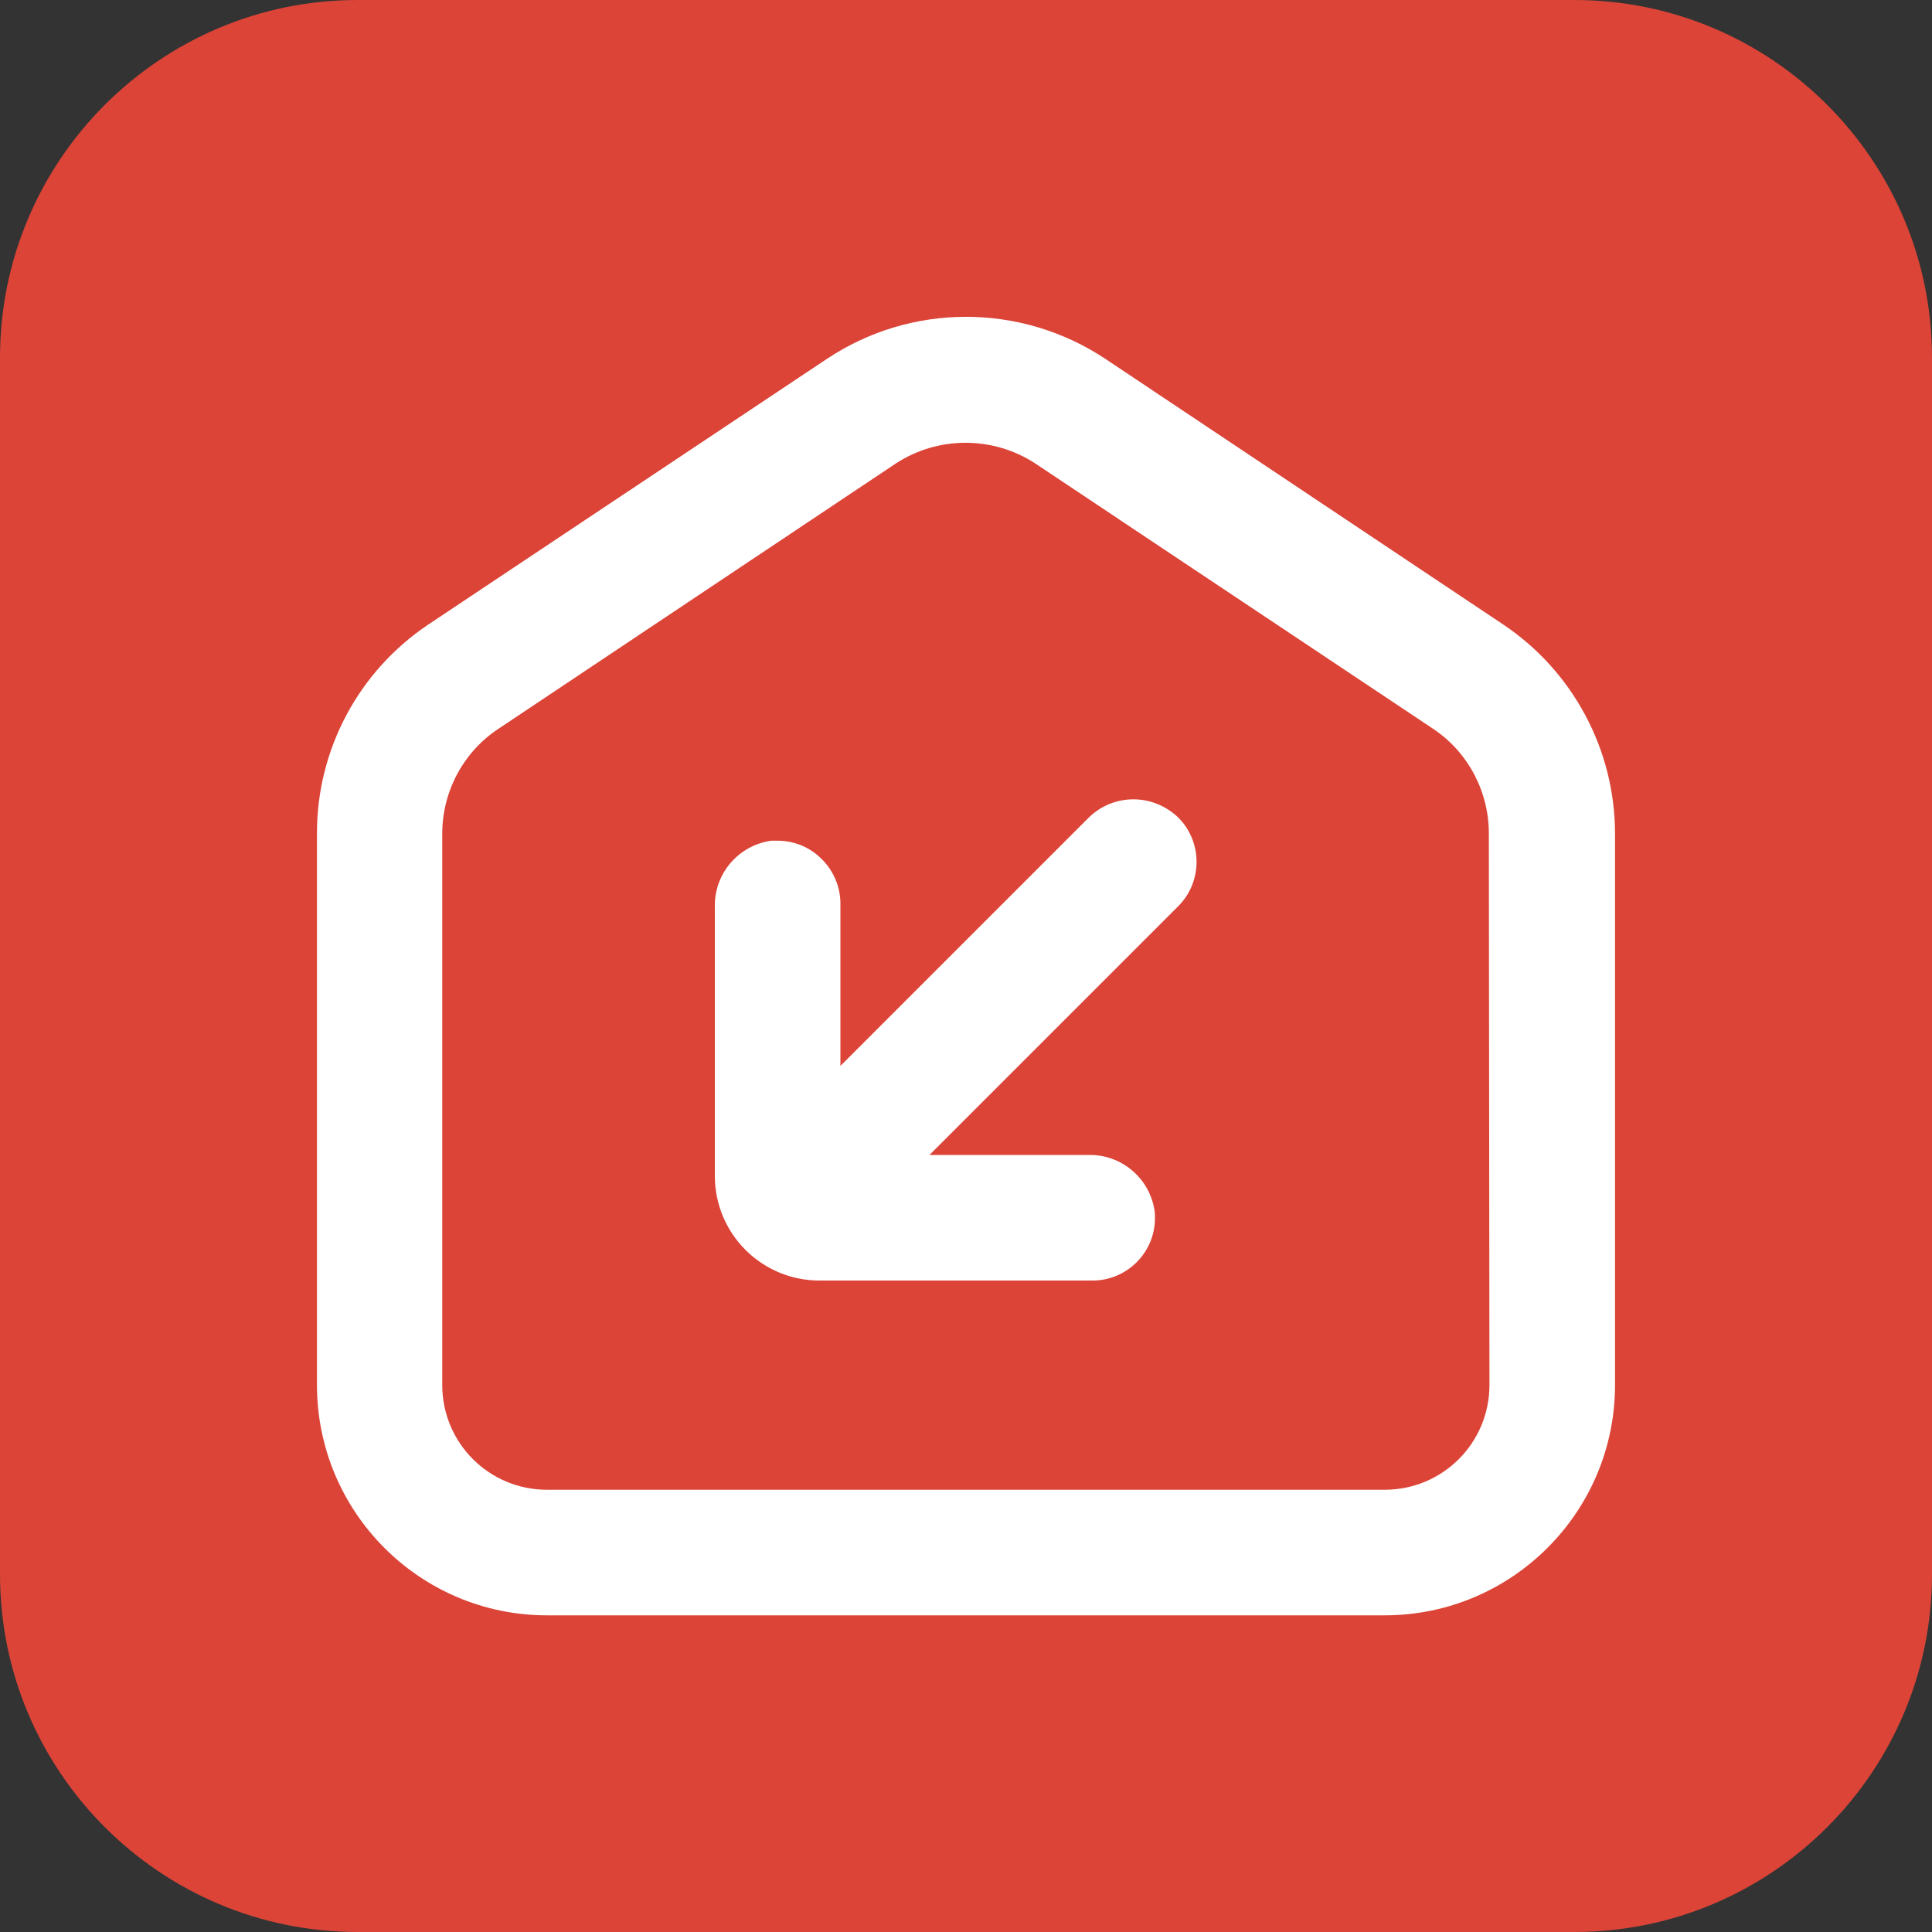
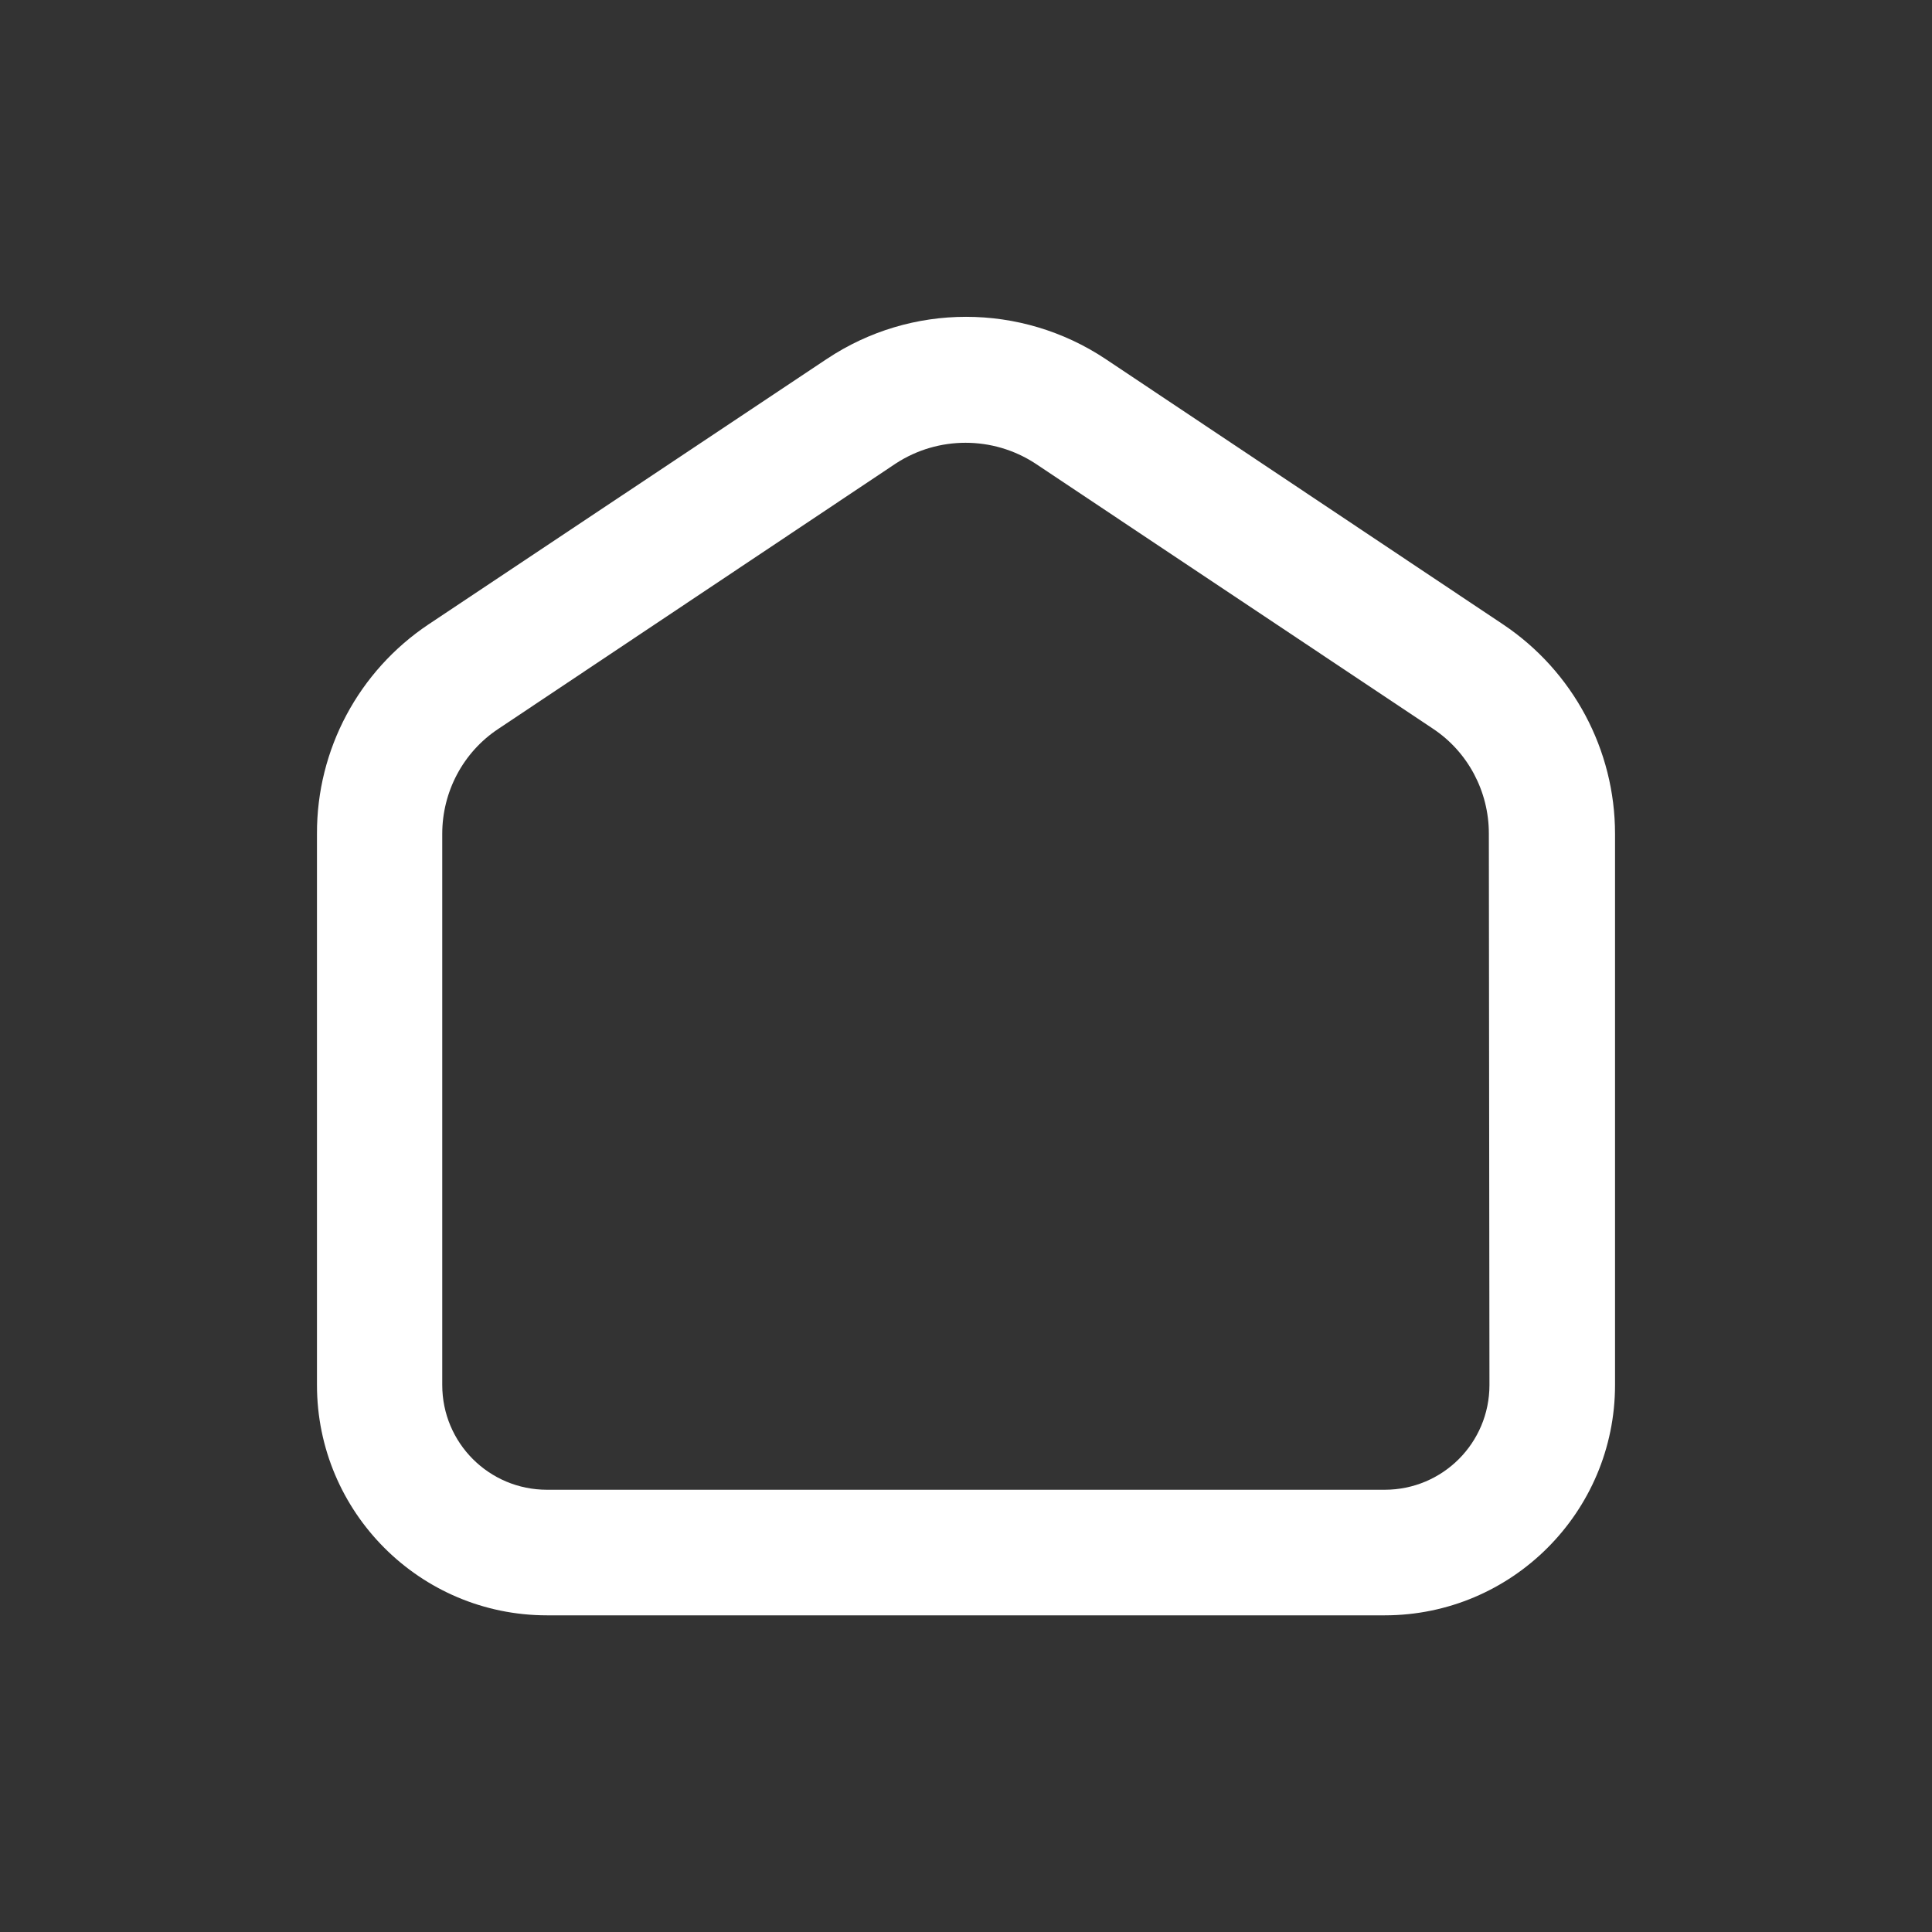
<svg xmlns="http://www.w3.org/2000/svg" version="1.1" id="Layer_1" x="0px" y="0px" viewBox="0 0 640 640" style="enable-background:new 0 0 640 640;" xml:space="preserve">
  <rect x="0" y="0" width="640" height="640" fill="#333333" stroke="none" />
-   <path style="fill:#DB4437;" d="M521.5,640h-403C53.1,640,0,586.9,0,521.5v-403C0,53.1,53.1,0,118.5,0h403  C586.9,0,640,53.1,640,118.5v403C640,586.9,586.9,640,521.5,640z" />
  <g>
    <path style="fill:#FFFFFF;" d="M498,206.9l-131.8-88c-28-18.6-64.4-18.6-92.3,0L142,206.8c-23.2,15.5-37.1,41.5-37,69.4v182.6   c0,42.1,34.1,76.3,76.2,76.3h277.5c42.1,0,76.3-34.2,76.3-76.3V276.2C535,248.4,521.1,222.4,498,206.9z M493.4,458.8   c0,19.2-15.5,34.7-34.7,34.7H181.2c-19.2,0-34.7-15.5-34.7-34.7V276.2c0-13.9,6.9-27,18.5-34.7l131.8-88c14-9.1,32.1-9.1,46.1,0   l131.8,87.9c11.6,7.7,18.5,20.8,18.5,34.7L493.4,458.8z" />
-     <path style="fill:#FFFFFF;" d="M360.8,270.7l-82.4,82.4v-53.8c0-5.9-2.6-11.5-6.9-15.4c-3.8-3.5-8.7-5.4-13.9-5.4h-2.1   c-10.9,1.5-19,11-18.7,22v89c0,19.2,15.5,34.7,34.7,34.7h90.2c11.5,0.1,20.9-9.2,20.9-20.7c0-0.7,0-1.5-0.1-2.2   c-1.5-10.9-11-19-22-18.7h-52.6l82.4-82.4c8.1-8.1,8.1-21.3,0-29.4C381.9,262.8,369,262.8,360.8,270.7z" />
  </g>
</svg>